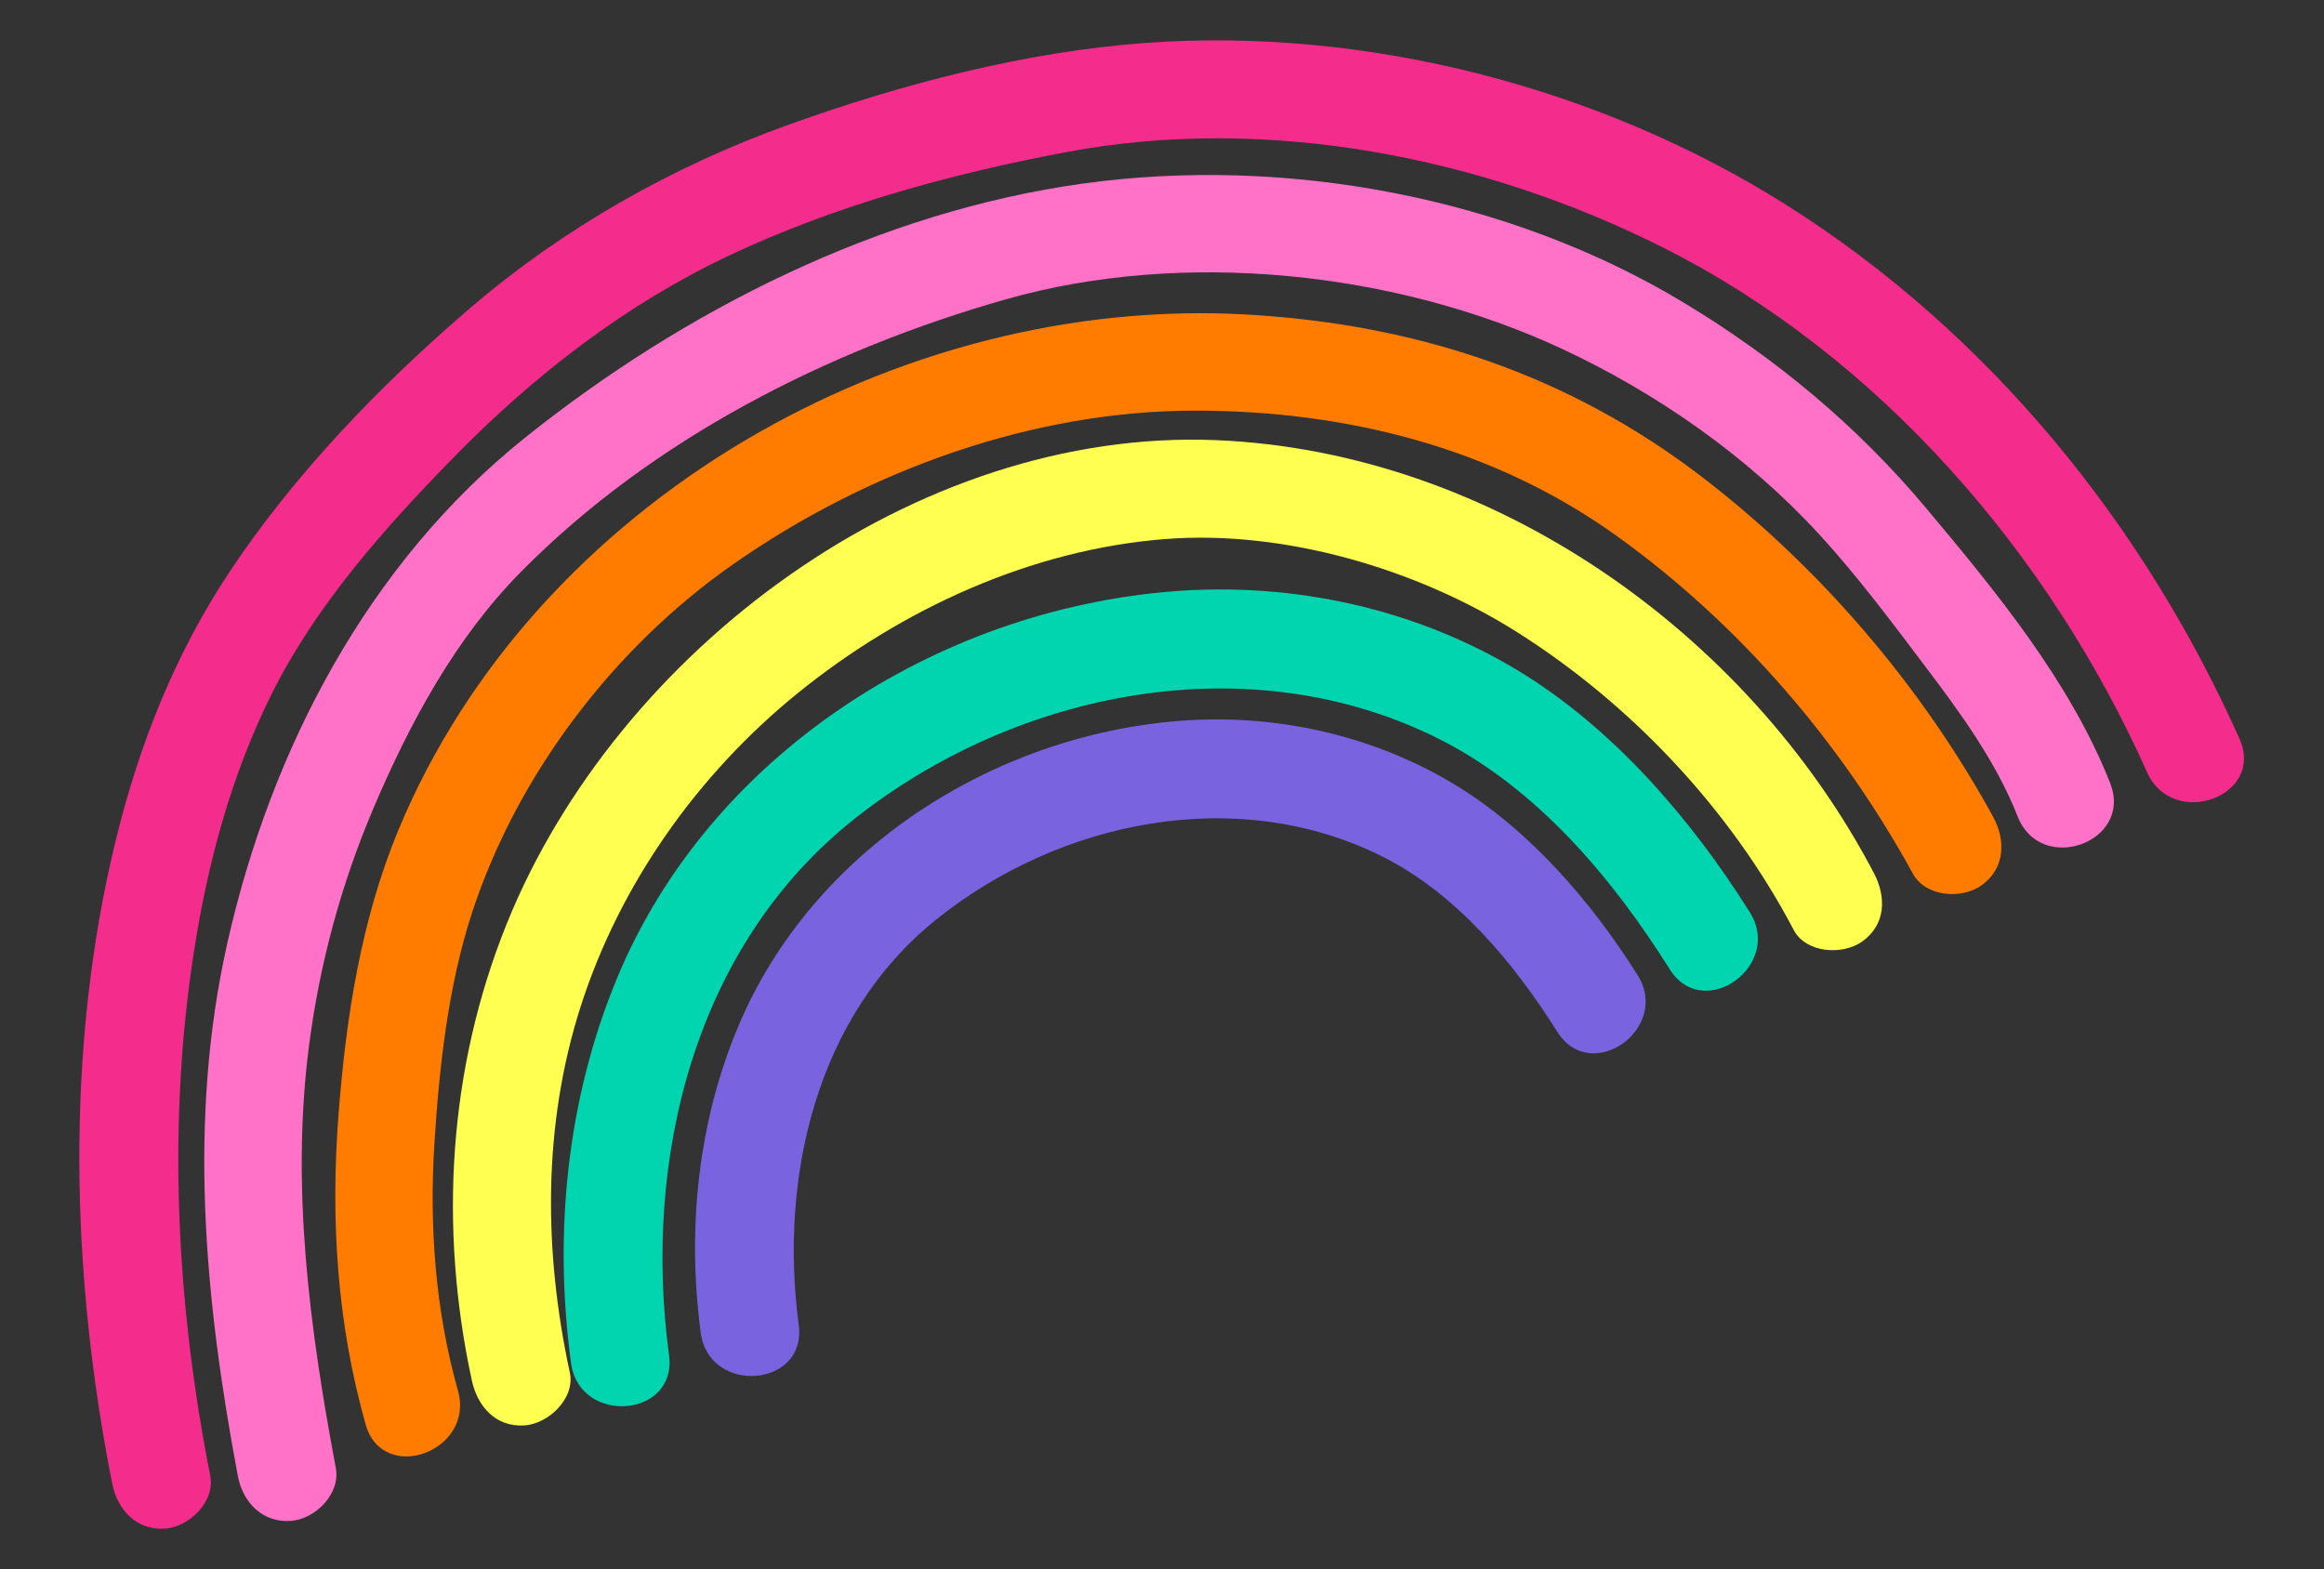
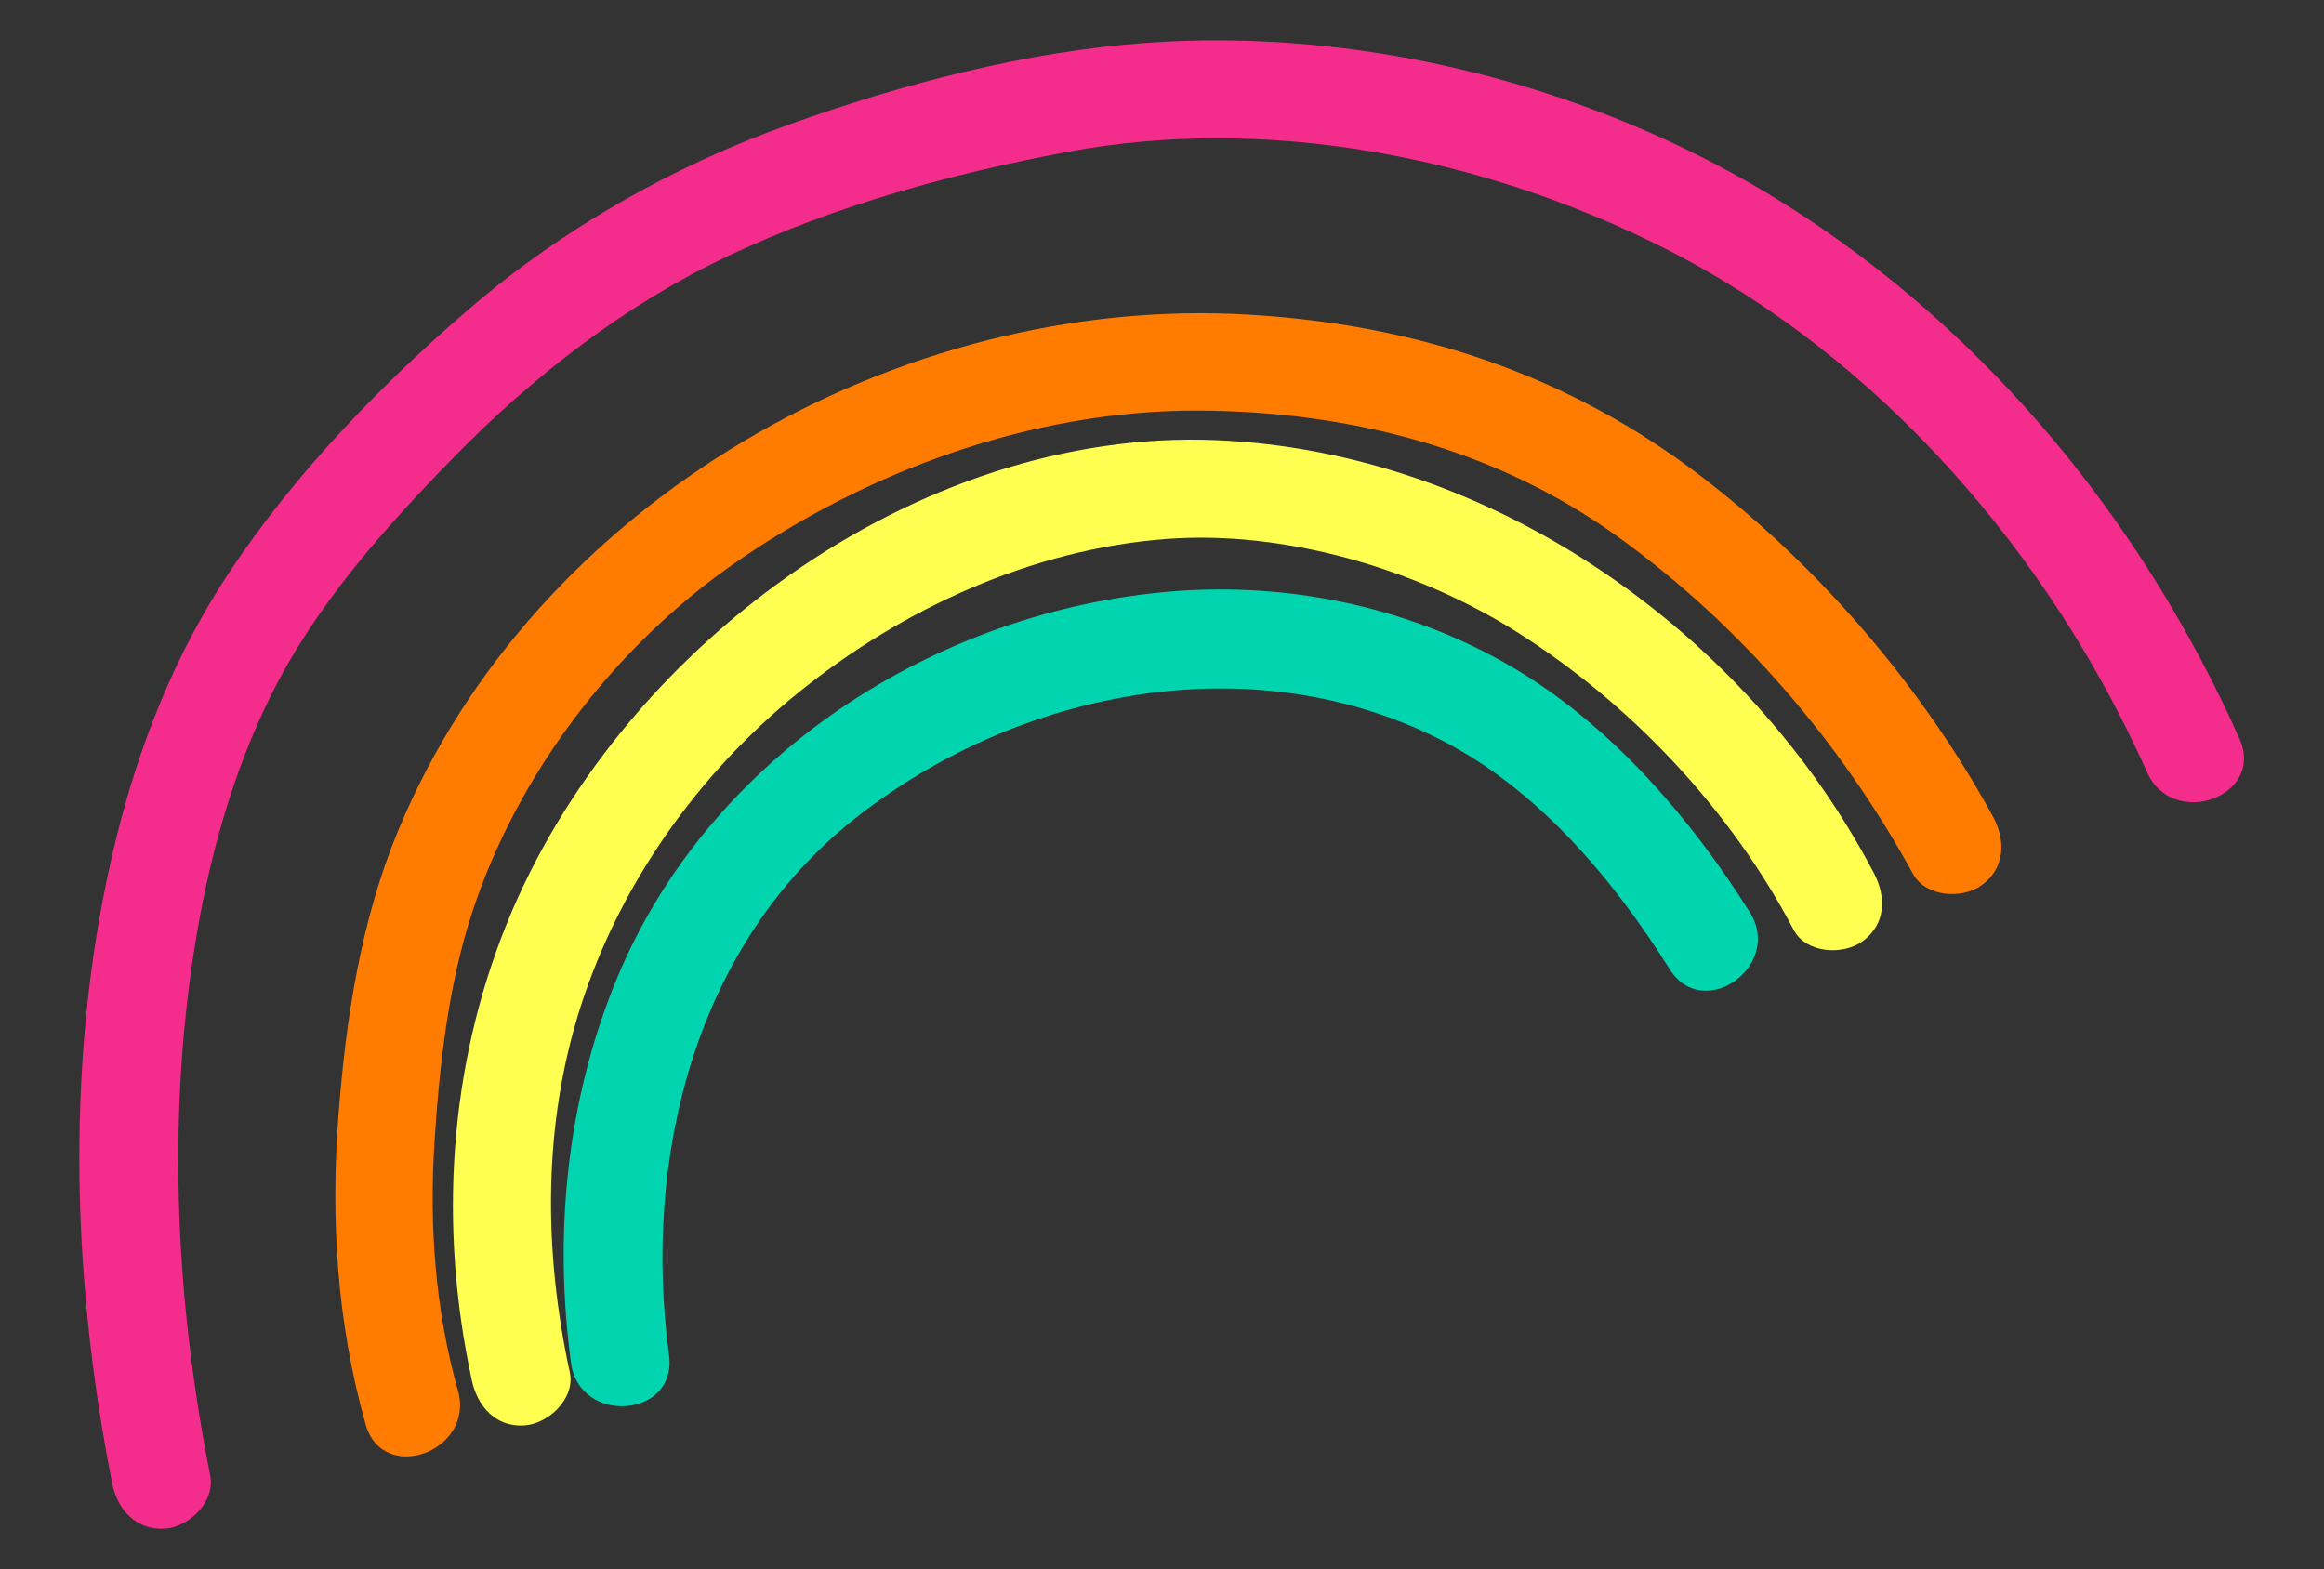
<svg xmlns="http://www.w3.org/2000/svg" id="Layer_1" viewBox="0 0 882.93 596.2">
  <rect x="0" y="0" width="882.93" height="596.2" fill="#333333" stroke="none" />
  <defs>
    <style>.cls-1{fill:#7a63de;}.cls-1,.cls-2,.cls-3,.cls-4,.cls-5,.cls-6{stroke-width:0px;}.cls-2{fill:#ff7c00;}.cls-3{fill:#ff72c8;}.cls-4{fill:#f42c8b;}.cls-5{fill:#ffff52;}.cls-6{fill:#00d5b0;}</style>
  </defs>
  <path class="cls-6" d="M664.79,346.62c-22.2-35.37-51.88-69.86-87.77-91.65-39.17-23.77-85.84-33.91-131.39-30.29-90.04,7.15-176.13,62.53-211.18,146.92-19.14,46.08-24.16,97.03-17.51,146.29,3.21,23.76,40.46,20.86,37.24-2.99-10.06-74.45,9.58-155.73,70.75-204,61.71-48.69,149.97-66.22,221.8-30.12,37.06,18.62,65.85,52.8,87.62,87.49,12.77,20.35,43.21-1.31,30.44-21.65h0Z" />
-   <path class="cls-1" d="M622.12,370.44c-17.73-28.12-41.35-55.52-70.04-72.7-31.07-18.61-67.88-26.66-103.92-23.84-71.11,5.56-139.37,49.19-167.49,115.62-15.56,36.75-19.7,77.48-14.45,116.88,3.17,23.77,40.41,20.86,37.24-2.99-7.46-55.97,6.55-117.4,52.35-154.13,46.89-37.6,114.27-51.4,169.24-23.9,28.27,14.14,50,40.33,66.63,66.7,12.81,20.32,43.26-1.33,30.44-21.65h0Z" />
  <path class="cls-5" d="M711.91,331.69c-48.11-91.69-145.33-160.11-249.82-164.45-114.39-4.74-227.64,79.97-269.52,183.62-22.31,55.21-25.85,115.62-13.32,173.61,2.15,9.93,9.11,17.9,20.11,17.12,9.02-.64,19.25-10.26,17.12-20.11-9.95-46.02-10.34-93.79,4.09-138.96,14.88-46.56,44.57-88.4,82.43-119.1,39.55-32.06,88.87-54.71,140.01-58.63,45.05-3.45,95.41,11.41,133.34,35.38,43.49,27.48,81.18,67.56,105.1,113.15,4.68,8.91,18.64,9.71,26.05,4.4,9.1-6.53,9.12-17.04,4.4-26.05h0Z" />
  <path class="cls-2" d="M757.22,310.33c-27.15-49.56-65.6-94.55-110.43-128.98-50.99-39.16-108.72-58.09-172.67-61.82-132.95-7.75-270.9,71.16-322.71,195.71-14.26,34.29-20.01,71.63-22.82,108.48-3.03,39.81-.56,78.93,10.31,117.46,6.53,23.14,41.59,10.26,35.09-12.77-8.57-30.4-10.94-62.33-8.96-93.79,1.84-29.27,5.25-60.37,14.47-88.33,17.25-52.33,53.78-100.22,98.81-131.75,50.98-35.7,113.99-58.67,176.41-58.52,57.24.14,112.94,14.13,159.68,47.74,46.4,33.37,84.94,78.17,112.36,128.23,4.83,8.82,18.53,9.79,26.05,4.4,8.99-6.44,9.28-17.13,4.4-26.05h0Z" />
  <path class="cls-4" d="M79.88,560.7c-12.92-65.27-16.41-133.55-6.15-199.43,5.23-33.58,14.11-66.57,29.24-97.11,16.87-34.07,42.99-63.39,69.4-90.39,30.41-31.09,65.26-58.12,104.73-76.73,40.43-19.06,84.35-31.03,128.18-39.28,76.12-14.31,158.26,1.85,226.87,36.46,81.99,41.36,146.45,116.13,183.58,199.24,9.75,21.82,44.92,9.22,35.09-12.77-36.66-82.06-95.32-154.17-171.67-202.51-71.06-44.99-159.89-67.97-243.89-61.88-45.59,3.3-92.51,15.59-135.43,30.99-44.26,15.88-85.8,39.35-121.51,70.01-33.86,29.07-66.5,62.88-91.25,100.18-20.58,31.02-34.25,65.59-43.07,101.67-19.36,79.18-17.13,164.93-1.37,244.54,1.97,9.96,9.23,17.89,20.11,17.12,9.17-.65,19.08-10.23,17.12-20.11h0Z" />
-   <path class="cls-3" d="M801.71,297.58c-15.31-38.71-43.42-72.87-69.94-104.51-26.26-31.33-57.14-57-92.11-78.09-66.69-40.22-151.37-55.93-228.4-45.21-77.19,10.74-151.19,48.11-211.56,96.35-59.7,47.7-96.71,118.31-113.34,192.27-15.11,67.18-8.58,135.42,3.99,202.37,1.87,9.98,9.3,17.89,20.11,17.12,9.24-.65,18.98-10.22,17.12-20.11-9.91-52.79-17.12-106.65-10.2-160.3,4-31,12.13-61.2,24.33-89.97,13.81-32.57,31.19-64.88,56.2-90.22,49.83-50.48,116.62-84.33,184.23-103.55,67.37-19.16,147.97-10.67,211.22,18.78,36.29,16.9,70.84,41.09,97.93,70.67,14.45,15.77,27.29,33.01,40.17,50.06,13.56,17.94,26.82,36.07,35.14,57.11,8.82,22.31,43.95,9.63,35.09-12.77h0Z" />
</svg>